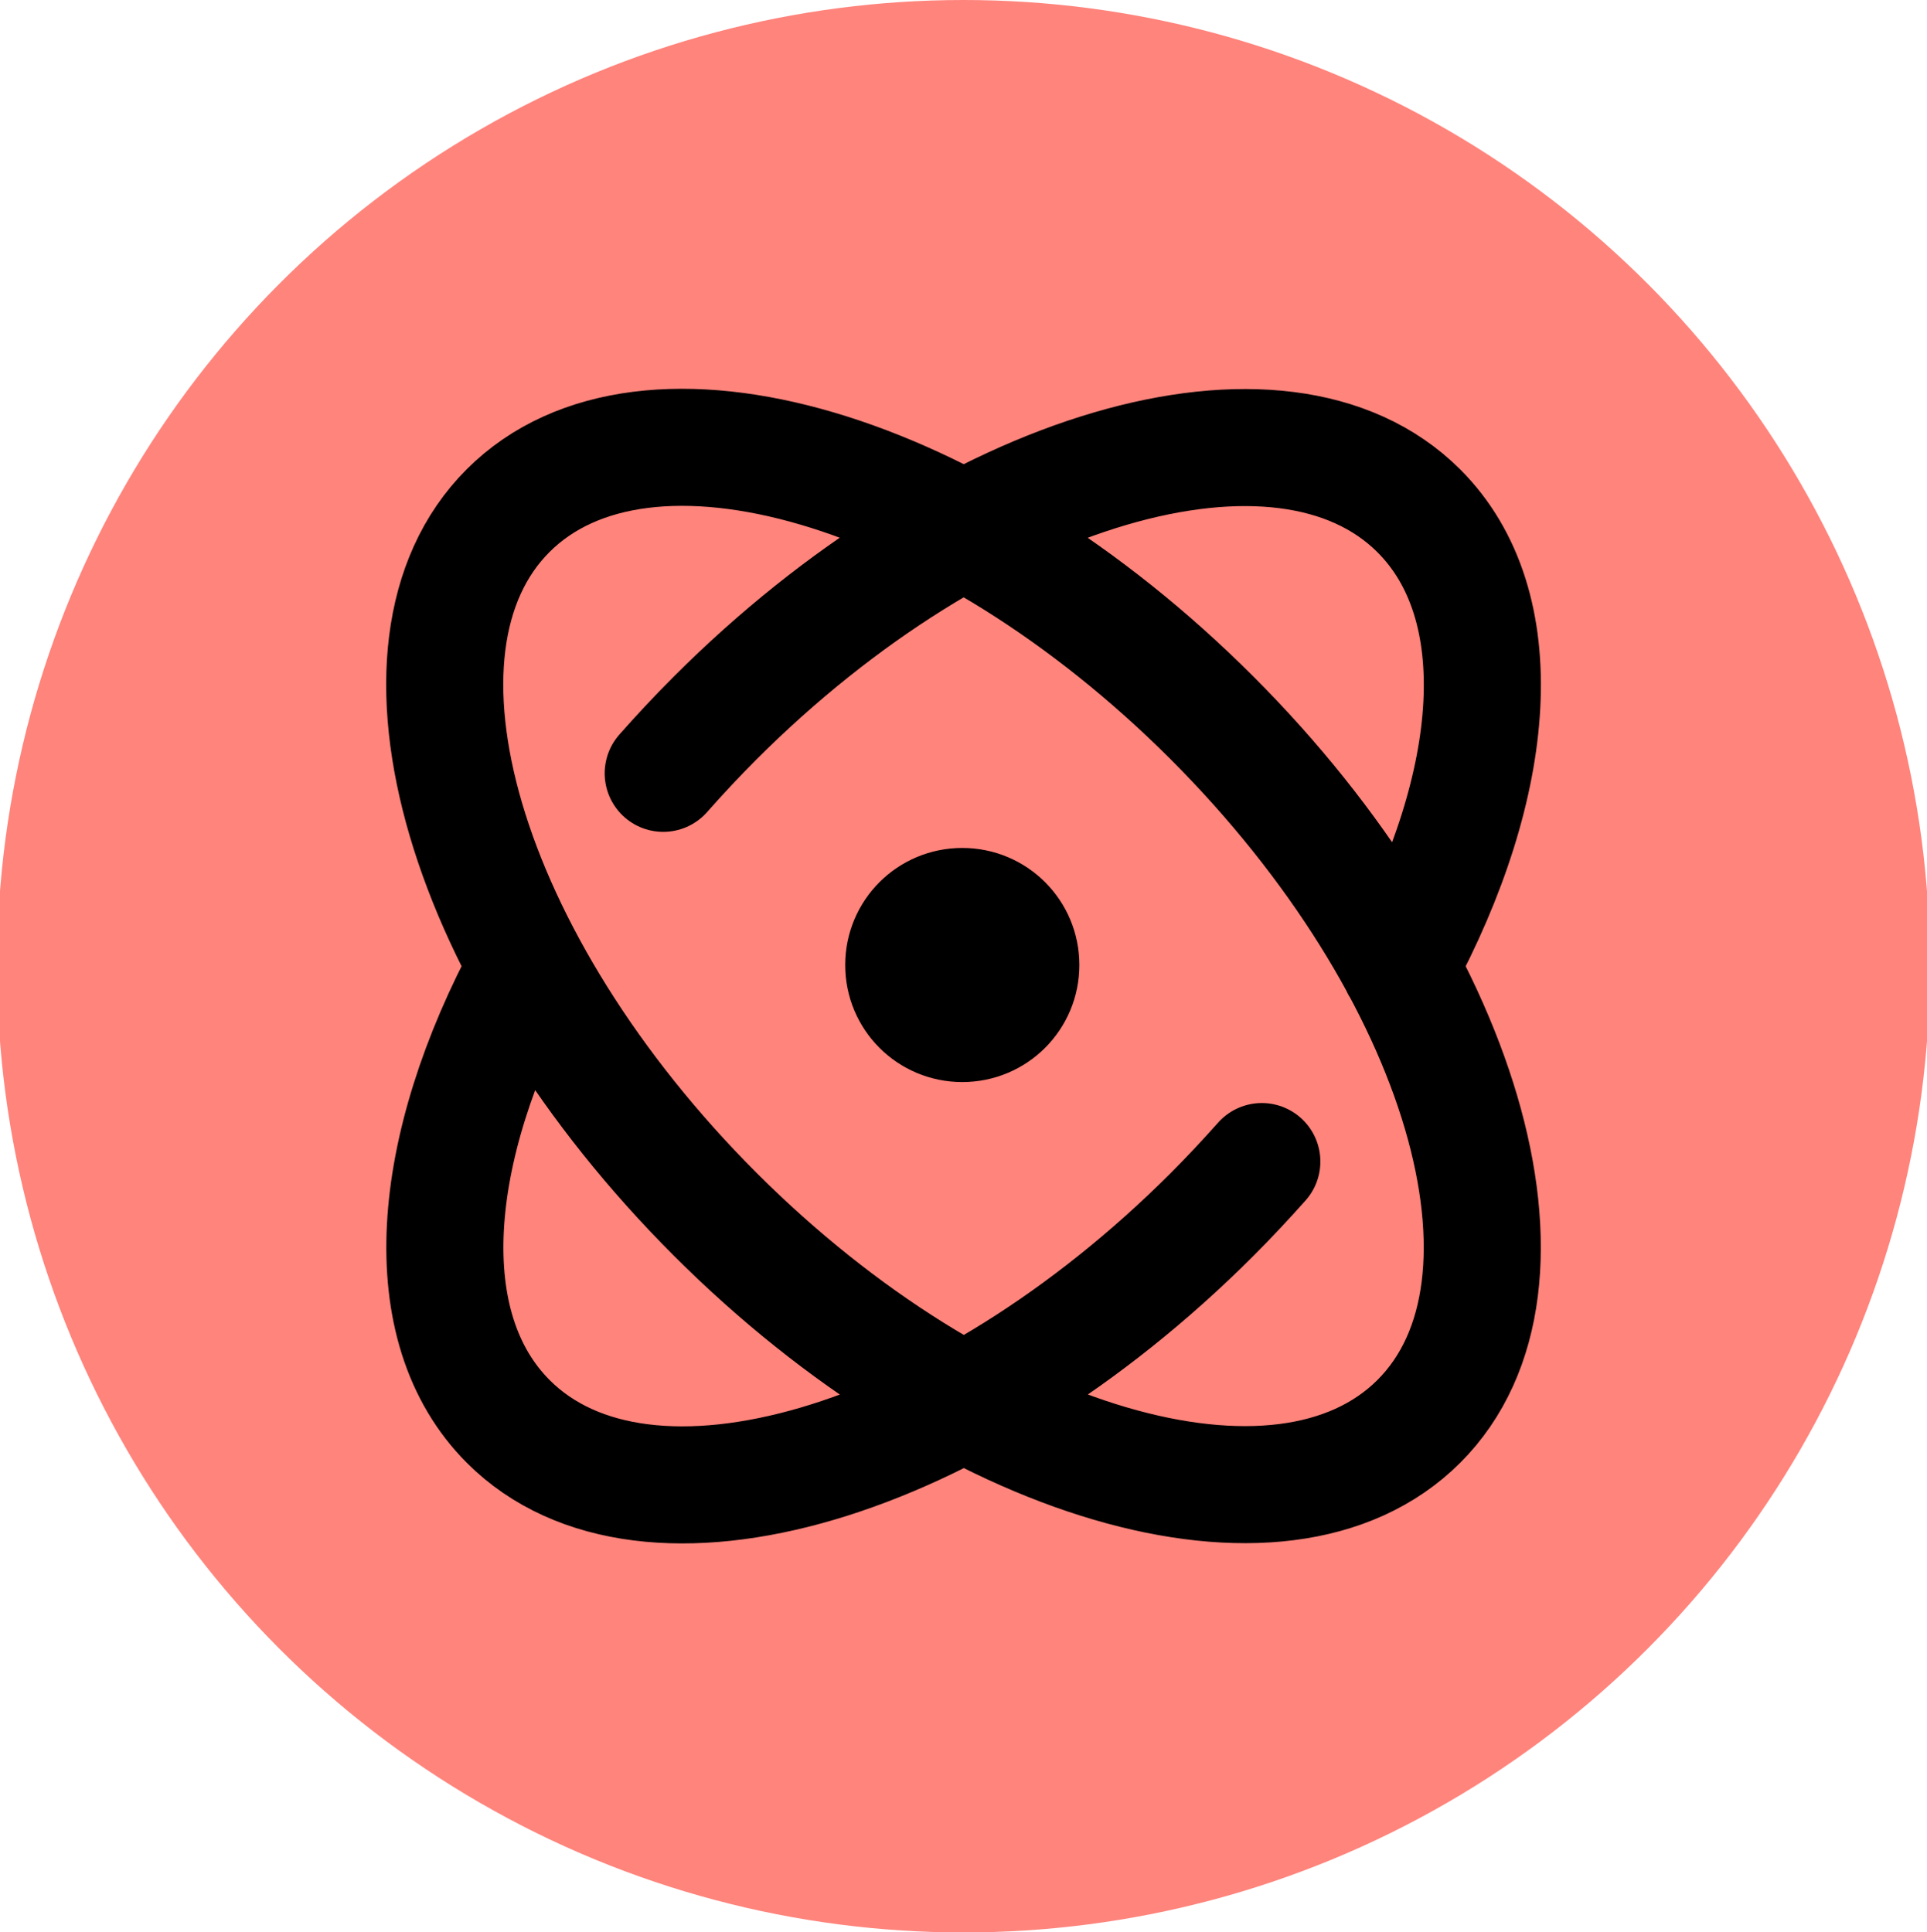
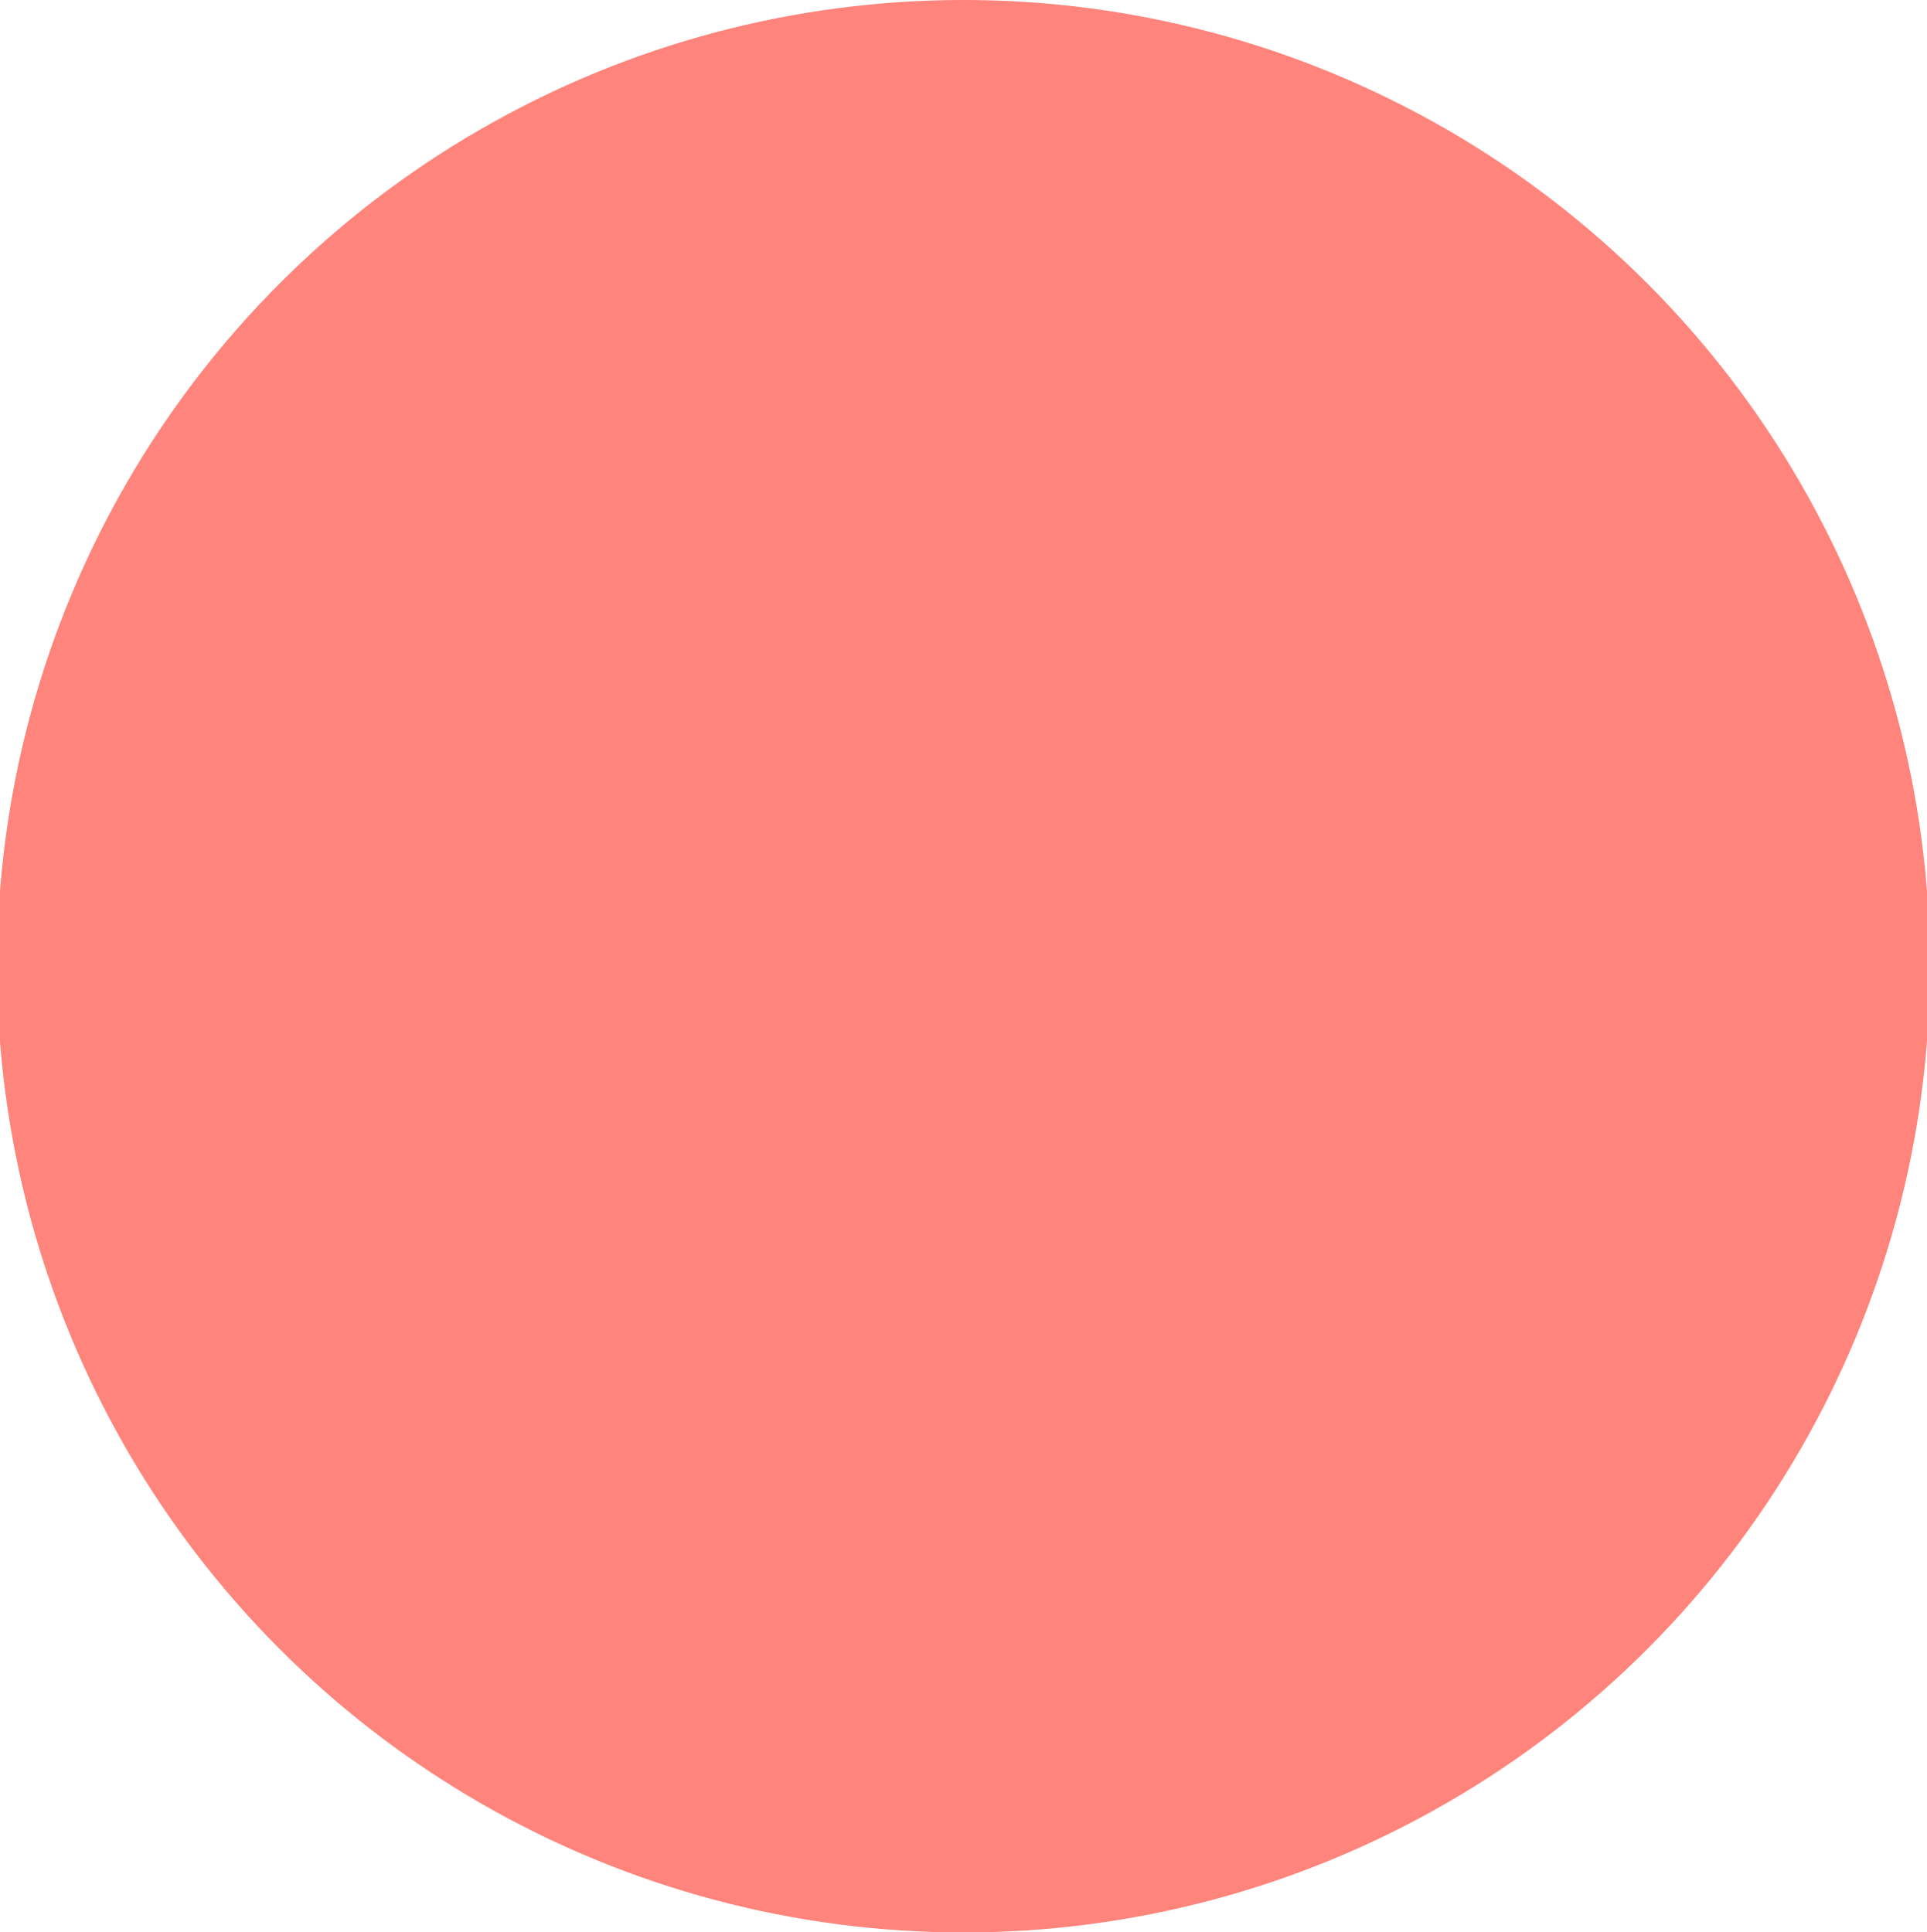
<svg xmlns="http://www.w3.org/2000/svg" id="Layer_1" version="1.1" viewBox="0 0 79 79.23">
  <defs>
    <style>
      .st0 {
        fill: none;
        stroke: #000;
        stroke-linecap: round;
        stroke-linejoin: round;
        stroke-width: 4.8px;
      }

      .st1 {
        fill: #ff847c;
      }
    </style>
  </defs>
  <circle class="st1" cx="39.5" cy="39.62" r="39.62" />
-   <path class="st0" d="M51.73,47.63c-.65.73-1.33,1.46-2.04,2.17-10.31,10.31-23.23,14.11-28.85,8.49-3.86-3.86-3.28-11.14.78-18.66M27.19,31.71c.68-.77,1.39-1.53,2.13-2.27,10.31-10.31,23.23-14.11,28.85-8.49,3.86,3.86,3.28,11.15-.79,18.68M49.68,29.43c10.31,10.31,14.11,23.23,8.49,28.85-5.62,5.62-18.54,1.82-28.85-8.49-10.31-10.31-14.11-23.23-8.49-28.85,5.62-5.62,18.54-1.82,28.85,8.49ZM41.85,39.57c0,1.33-1.07,2.4-2.4,2.4s-2.4-1.07-2.4-2.4,1.07-2.4,2.4-2.4,2.4,1.07,2.4,2.4Z" />
</svg>